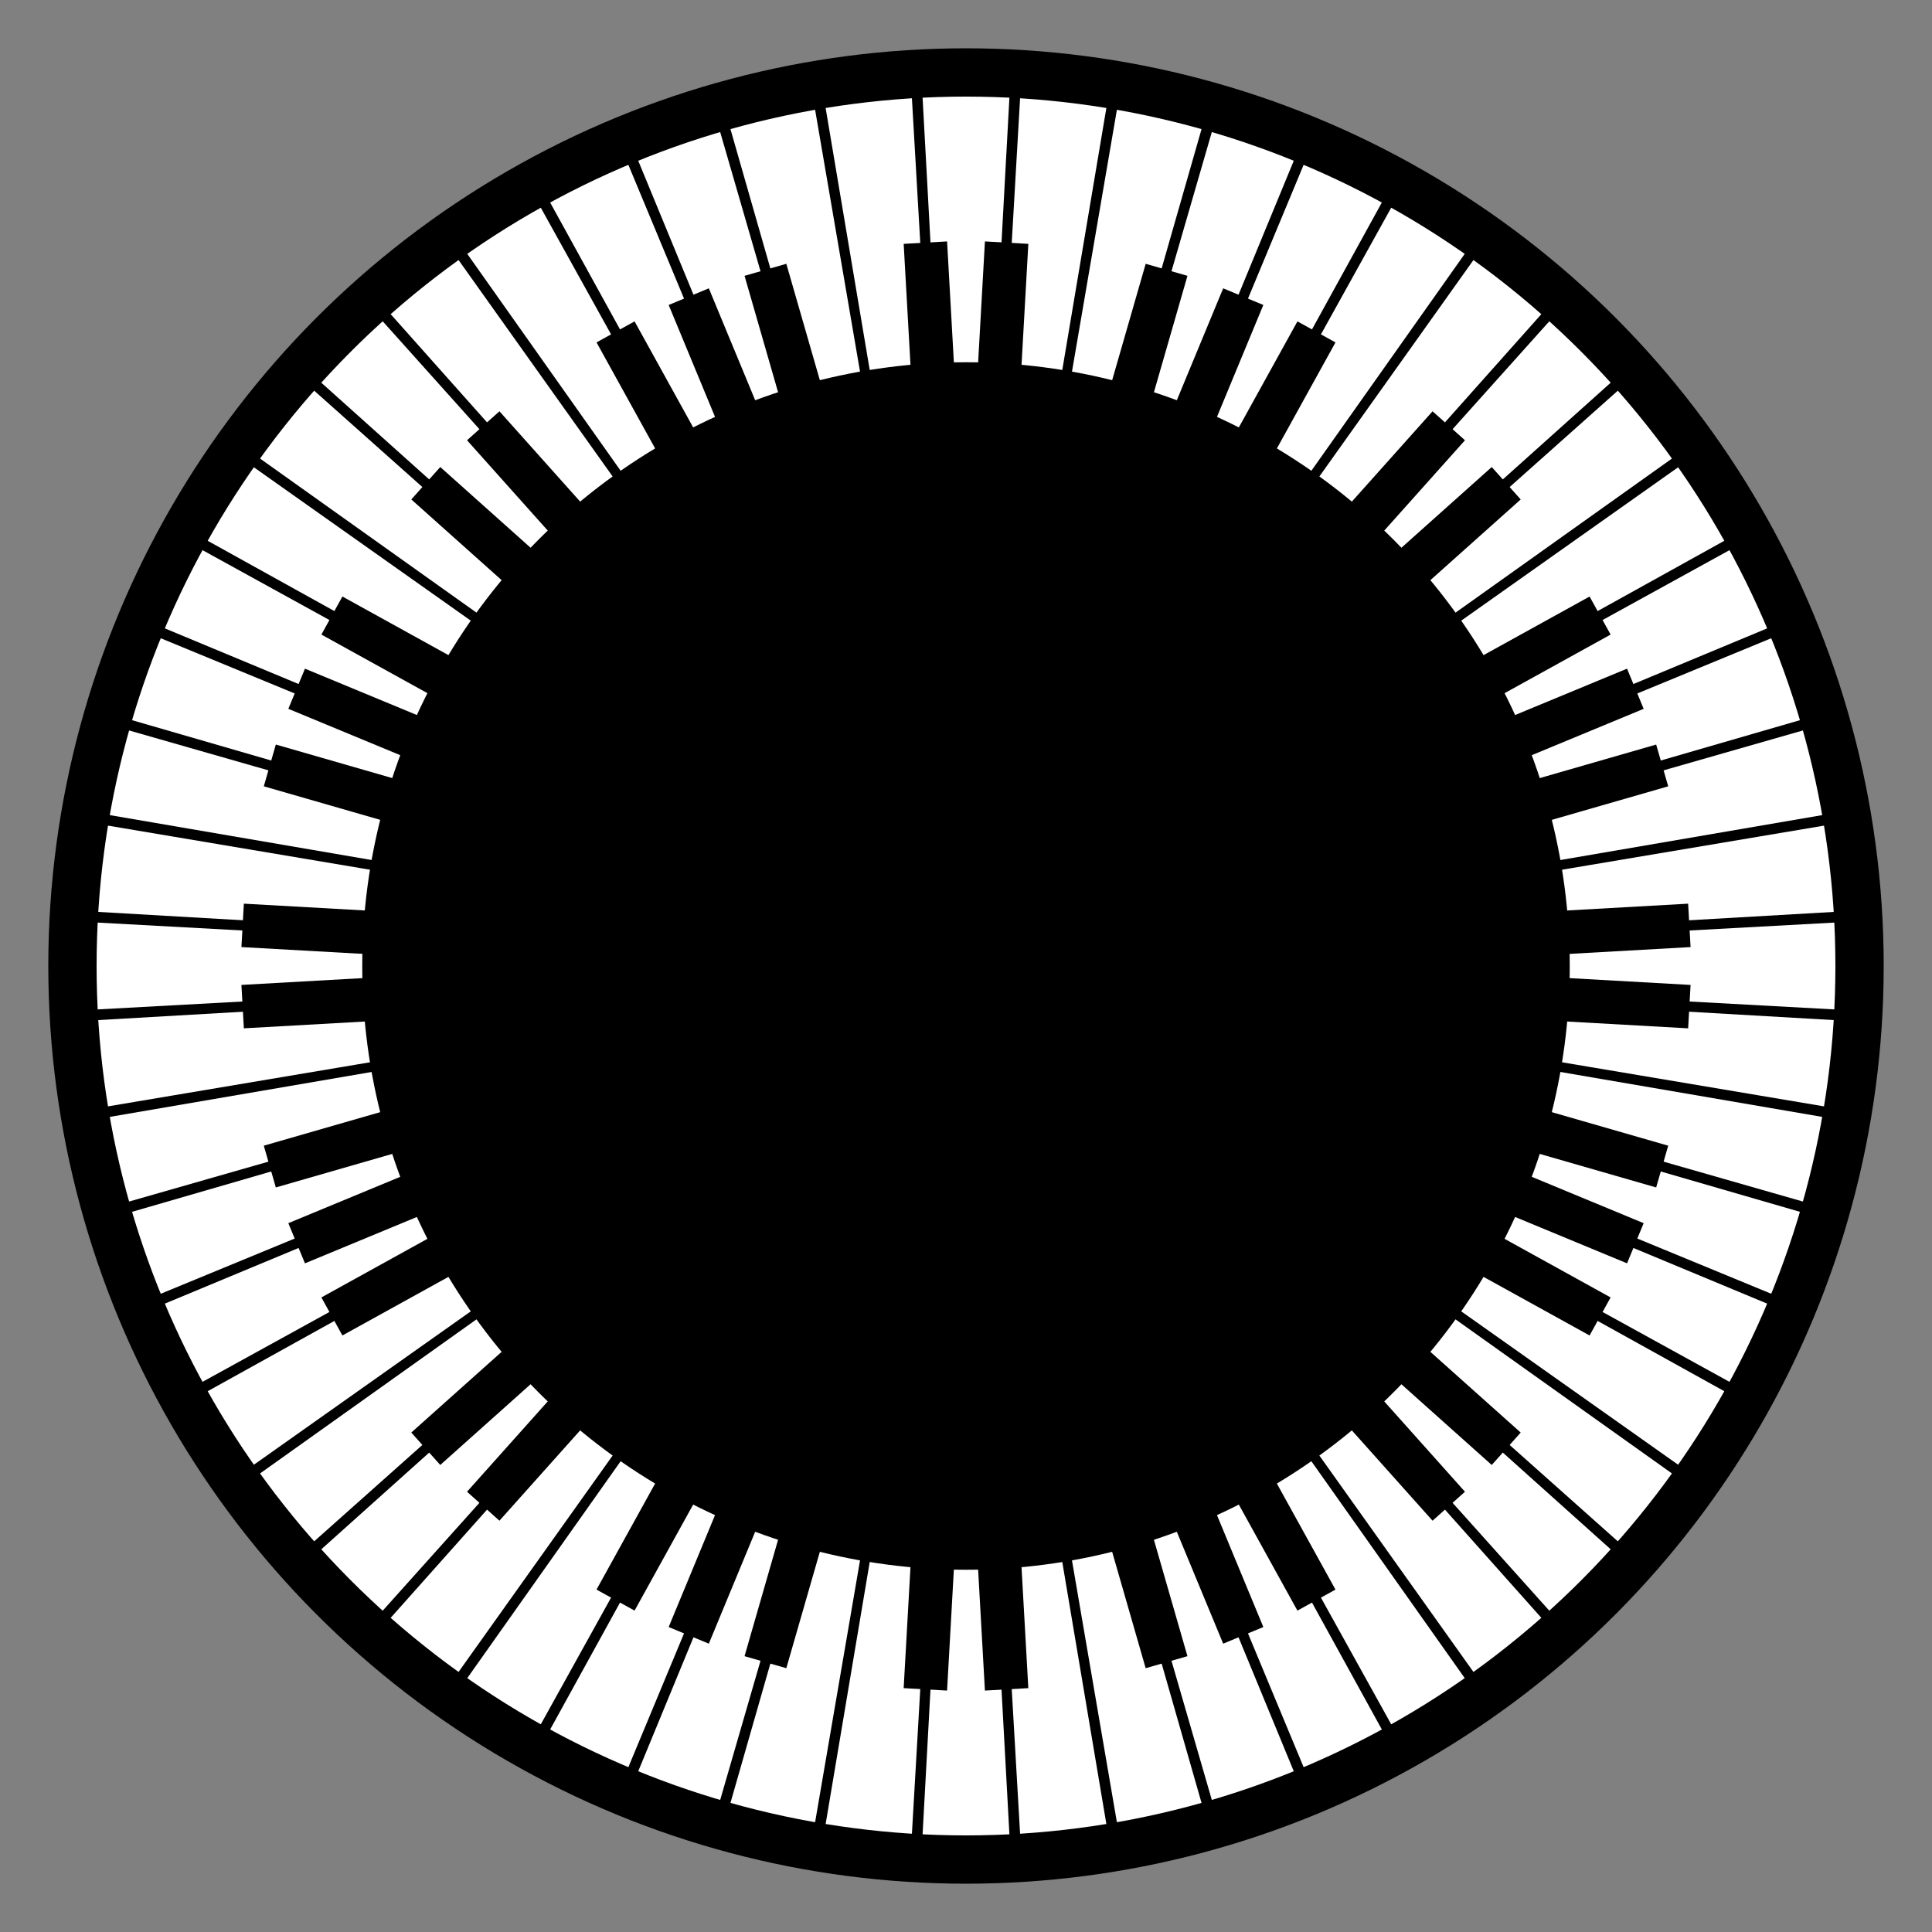
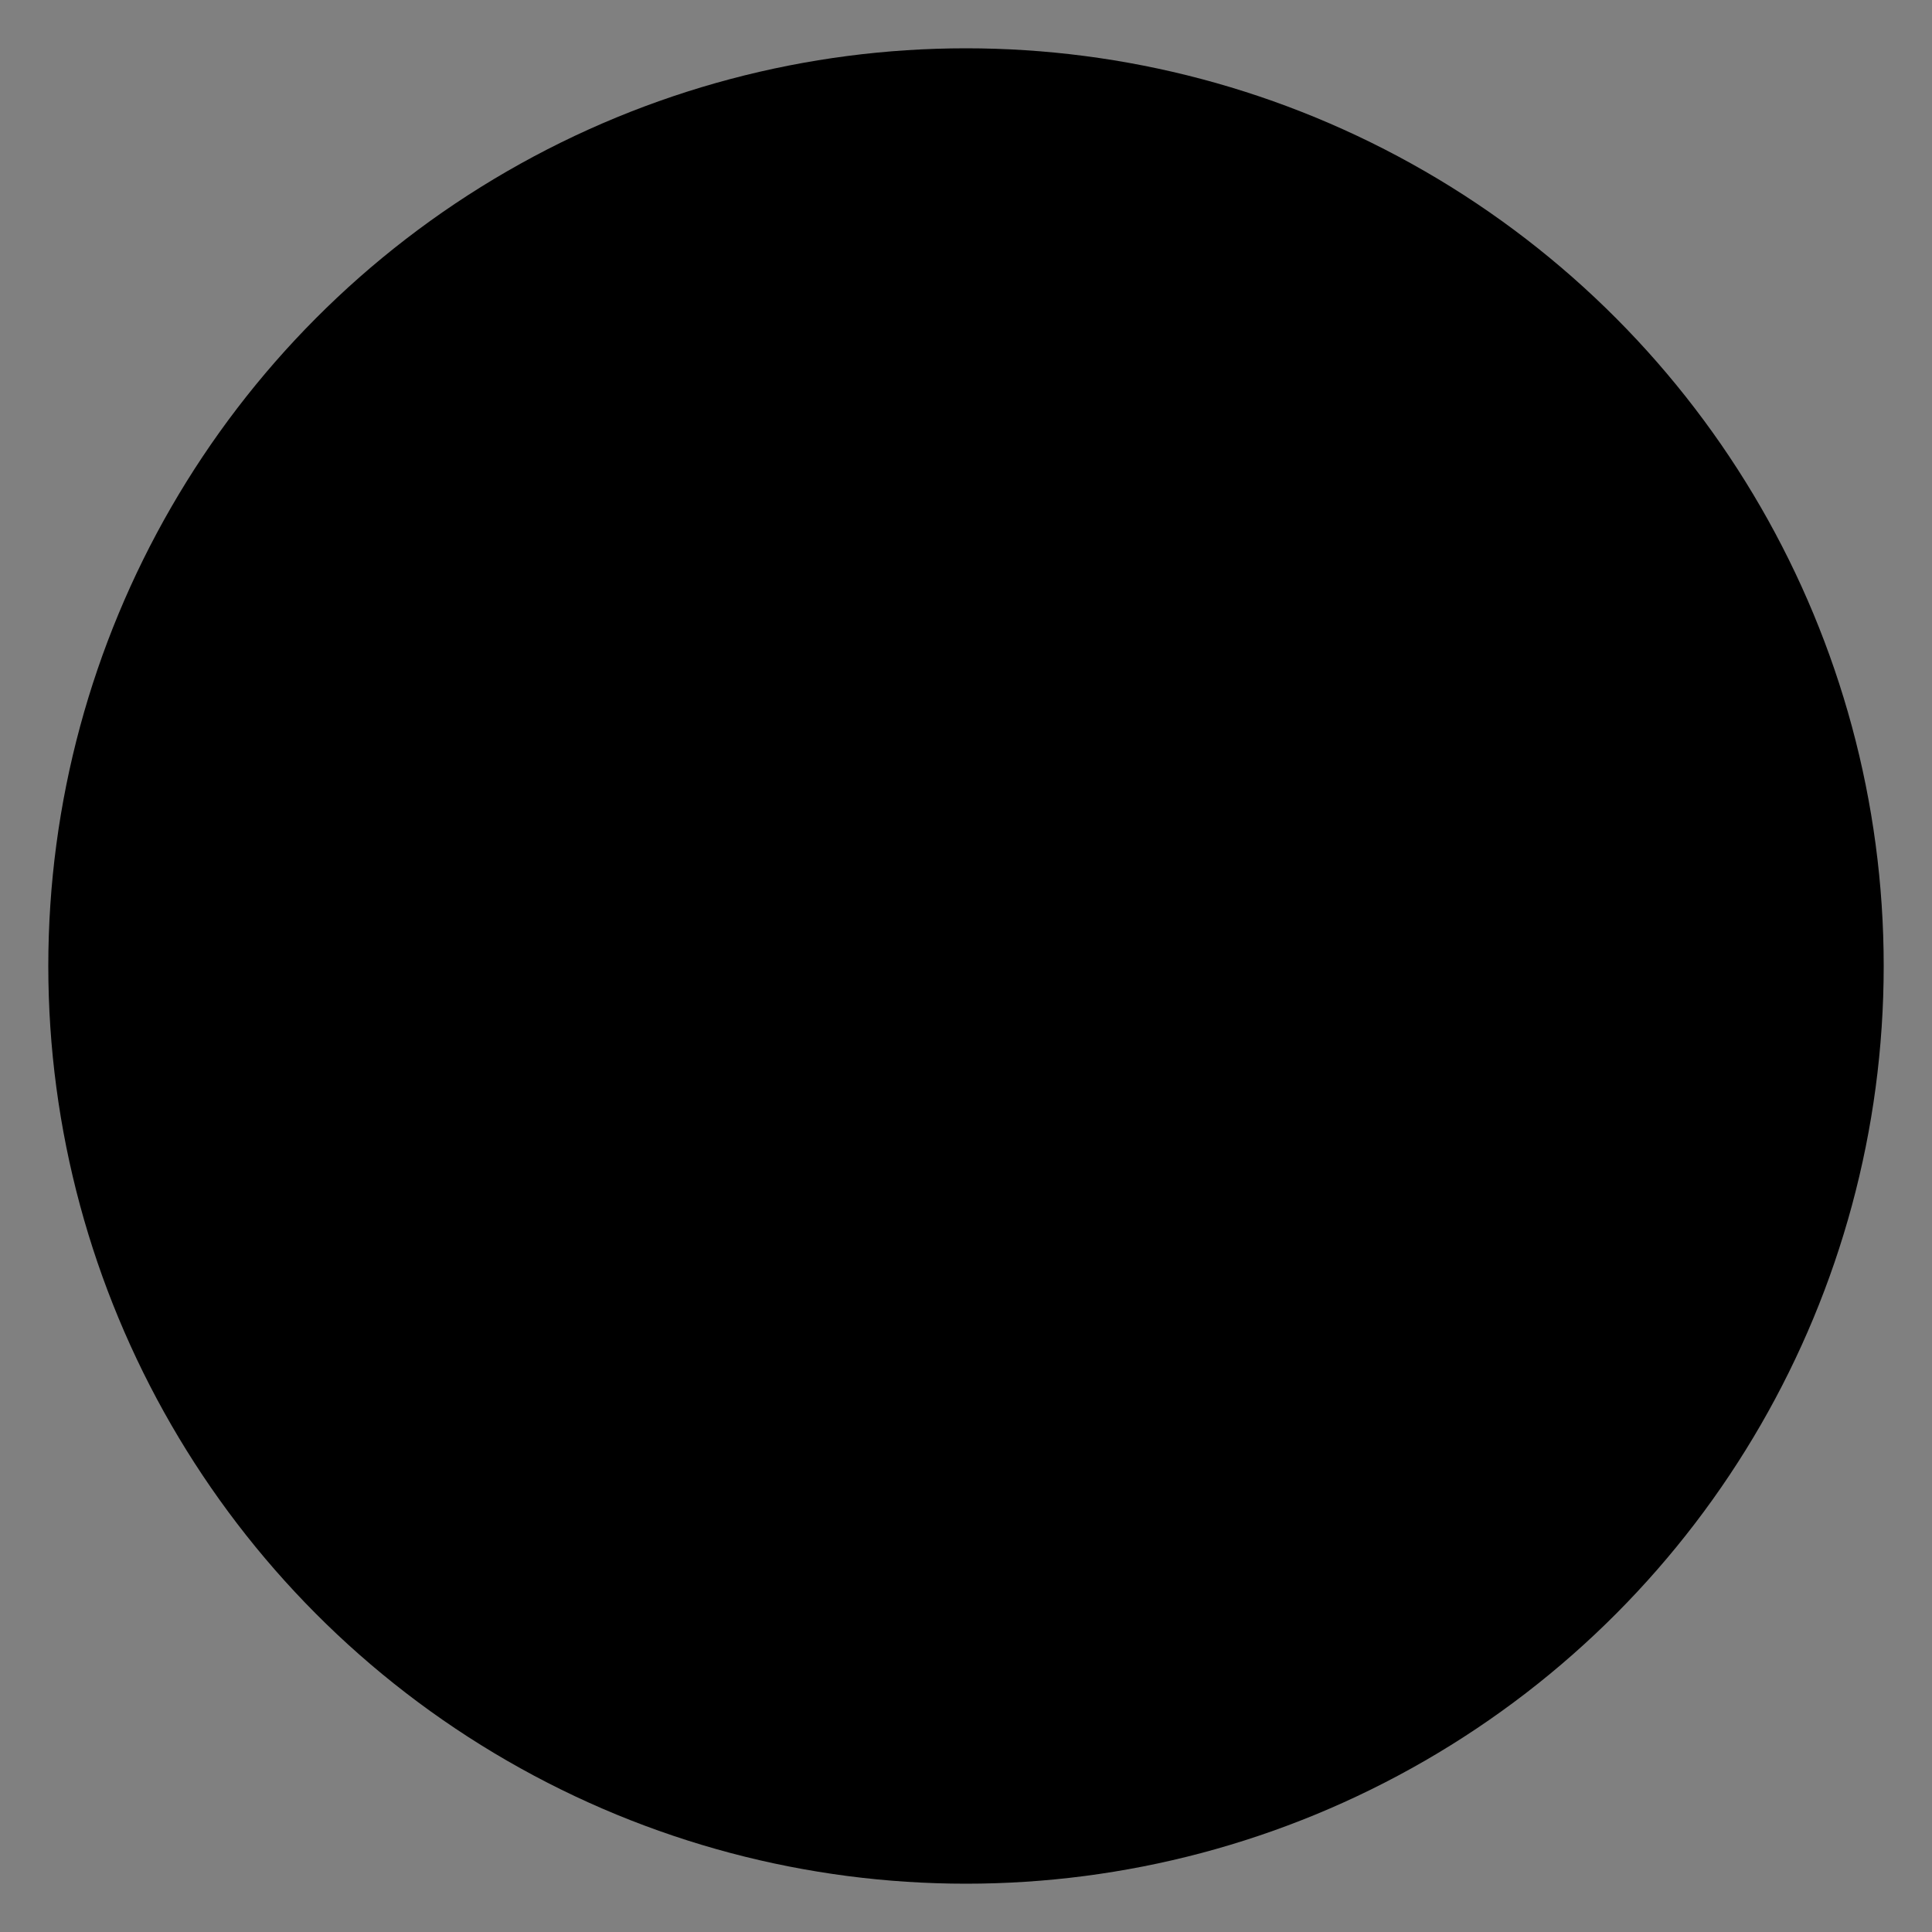
<svg xmlns="http://www.w3.org/2000/svg" xmlns:xlink="http://www.w3.org/1999/xlink" width="800" height="800" viewBox="0 0 800 800">
  <rect x="0" y="0" width="800" height="800" fill="#808080" stroke="none" />
  <defs>
    <clipPath id="c360">
-       <circle cx="400" cy="400" r="360" />
-     </clipPath>
+       </clipPath>
  </defs>
  <circle cx="400" cy="400" r="380" fill="black" />

    /* there are 8 octaves with 7 white notes per octave, for a total of 56 notes.
      360 / 56 = 6.428571... degrees per white note.
      1/2 width = 360 * tan(3.285714) = 360 * 0.057315100883542 = 20.633436318075005
    */
       
    /* white keys */
    <g clip-path="url(#c360)">
    <g id="octaves2">
      <g id="octave1">
        <polygon points="400 370 382 40 418 40" fill="white" id="k1" />
        <use xlink:href="#k1" transform="rotate(6.429 400 400)" />
        <use xlink:href="#k1" transform="rotate(12.857 400 400)" />
        <use xlink:href="#k1" transform="rotate(19.286 400 400)" />
        <use xlink:href="#k1" transform="rotate(25.714 400 400)" />
        <use xlink:href="#k1" transform="rotate(32.143 400 400)" />
        <use xlink:href="#k1" transform="rotate(38.571 400 400)" />
      </g>
      <use xlink:href="#octave1" transform="rotate(45 400 400)" />
    </g>
    <use xlink:href="#octaves2" transform="rotate(90 400 400)" />
    <use xlink:href="#octaves2" transform="rotate(180 400 400)" />
    <use xlink:href="#octaves2" transform="rotate(270 400 400)" />
  </g>
-   <circle cx="400" cy="400" r="250" fill="black" />
- 
-     /* black keys */
-     <g id="halfblack">
+   <g id="halfblack">
    <g id="blackkeys">
-       <polygon points="391 100 409 100 409 200 391 200 z" transform="rotate(-3.214 400 400)" fill="black" id="bk1" />
      <use xlink:href="#bk1" transform="rotate(6.429 400 400)" />
      <use xlink:href="#bk1" transform="rotate(19.286 400 400)" />
      <use xlink:href="#bk1" transform="rotate(25.714 400 400)" />
      <use xlink:href="#bk1" transform="rotate(32.143 400 400)" />
    </g>
    <use xlink:href="#blackkeys" transform="rotate(45 400 400)" />
    <use xlink:href="#blackkeys" transform="rotate(90 400 400)" />
    <use xlink:href="#blackkeys" transform="rotate(135 400 400)" />
  </g>
  <use xlink:href="#halfblack" transform="rotate(180 400 400)" />
</svg>